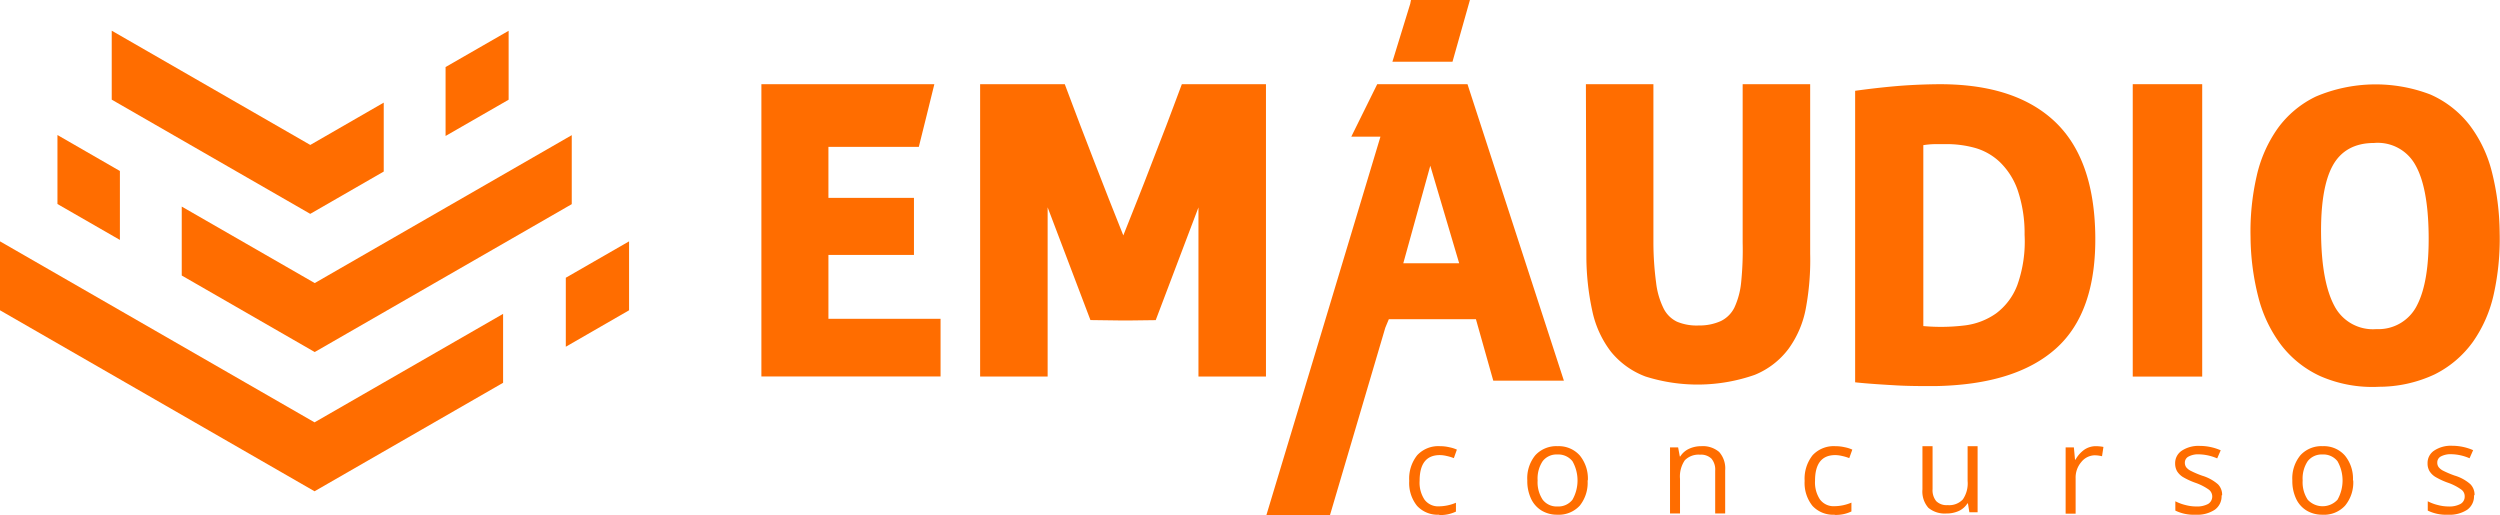
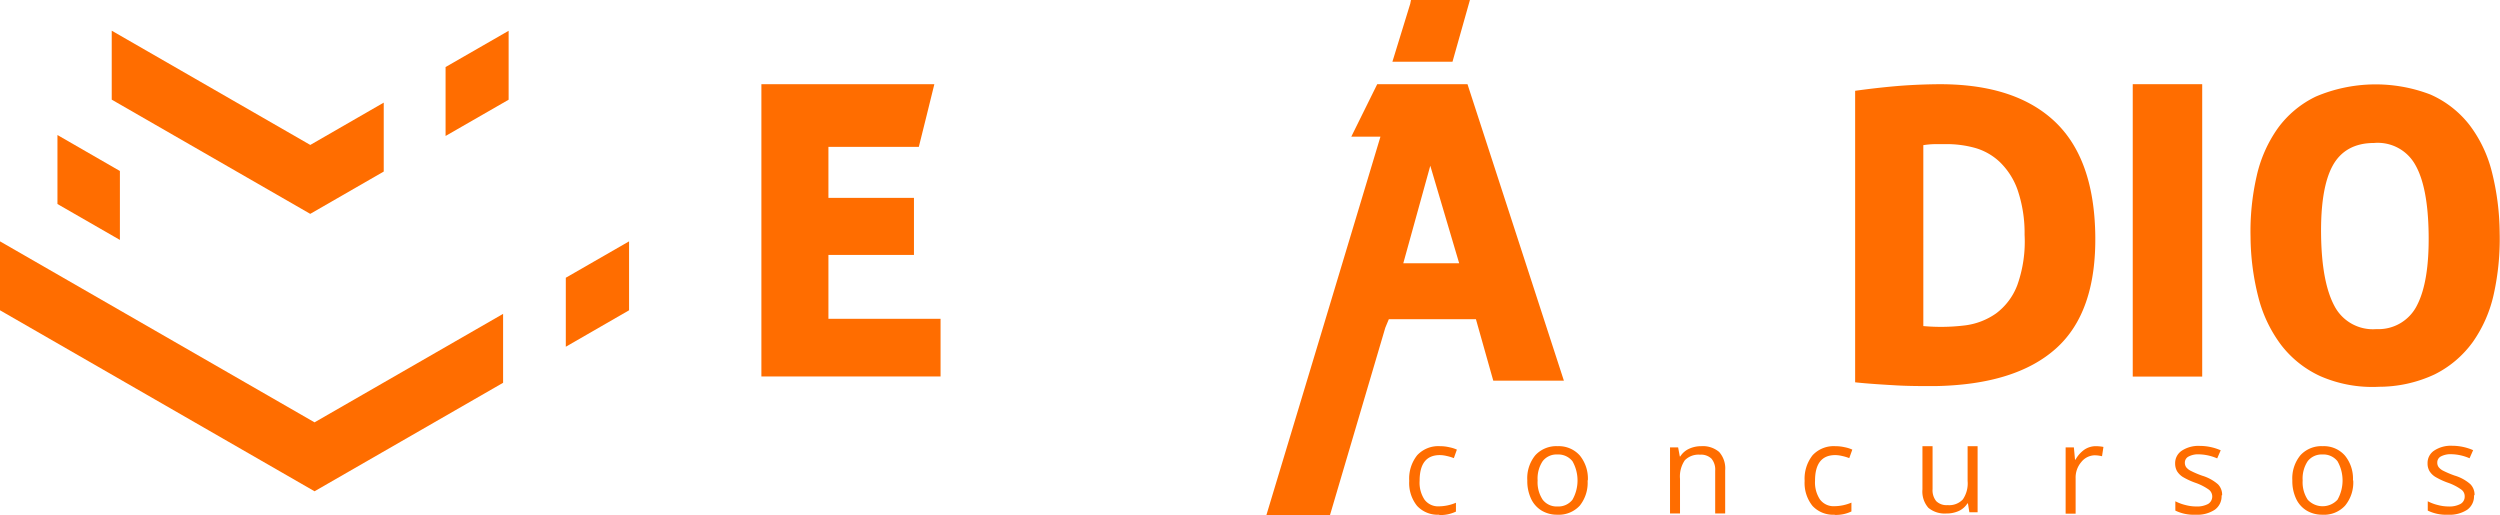
<svg xmlns="http://www.w3.org/2000/svg" viewBox="0 0 370.31 76.31">
  <defs>
    <style>.cls-1,.cls-2{fill:#ff6d00;}.cls-1{fill-rule:evenodd;}</style>
  </defs>
  <title>Ativo 74</title>
  <g id="Camada_2" data-name="Camada 2">
    <g id="Camada_1-2" data-name="Camada 1">
      <path class="cls-1" d="M112.78,12.47H138.4c-.38,1.5-1.92,7.85-2.3,9.28H122.71c0,.16,0,7.56,0,7.56h12.67v8.45H122.71v9.46h16.61v8.54H112.78Z" />
      <path class="cls-1" d="M213.19,76.24a4.15,4.15,0,0,1-3.29-1.31,5.4,5.4,0,0,1-1.16-3.7,5.56,5.56,0,0,1,1.18-3.8,4.27,4.27,0,0,1,3.37-1.34,6,6,0,0,1,1.4.16,5,5,0,0,1,1.11.35l-.45,1.26a6.69,6.69,0,0,0-1.07-.32,4.6,4.6,0,0,0-1-.13c-2,0-3,1.27-3,3.8A4.55,4.55,0,0,0,211,74a2.5,2.5,0,0,0,2.15,1,6.62,6.62,0,0,0,2.51-.53v1.31a5.35,5.35,0,0,1-2.47.51" />
      <path class="cls-1" d="M235.16,71.16A5.42,5.42,0,0,1,234,74.9a4.22,4.22,0,0,1-3.33,1.34,4.39,4.39,0,0,1-2.32-.61,4.05,4.05,0,0,1-1.57-1.77,6.17,6.17,0,0,1-.55-2.7,5.37,5.37,0,0,1,1.19-3.73,4.23,4.23,0,0,1,3.32-1.34A4.16,4.16,0,0,1,234,67.46a5.42,5.42,0,0,1,1.2,3.7m-7.44,0a4.66,4.66,0,0,0,.75,2.86,2.6,2.6,0,0,0,2.2,1,2.64,2.64,0,0,0,2.21-1,5.79,5.79,0,0,0,0-5.7,2.68,2.68,0,0,0-2.23-1,2.59,2.59,0,0,0-2.19,1,4.64,4.64,0,0,0-.74,2.85" />
      <path class="cls-1" d="M254.06,76.06V69.73a2.52,2.52,0,0,0-.55-1.79,2.22,2.22,0,0,0-1.7-.59,2.84,2.84,0,0,0-2.25.83,4.26,4.26,0,0,0-.71,2.75v5.13h-1.48V66.27h1.2l.25,1.34h.07a3,3,0,0,1,1.27-1.12,4.23,4.23,0,0,1,1.83-.4,3.72,3.72,0,0,1,2.66.86,3.66,3.66,0,0,1,.89,2.73v6.38Z" />
      <path class="cls-1" d="M271.76,76.24a4.16,4.16,0,0,1-3.29-1.31,5.4,5.4,0,0,1-1.16-3.7,5.61,5.61,0,0,1,1.18-3.8,4.27,4.27,0,0,1,3.37-1.34,6.16,6.16,0,0,1,1.41.16,4.76,4.76,0,0,1,1.1.35l-.45,1.26a6.69,6.69,0,0,0-1.07-.32,4.6,4.6,0,0,0-1-.13c-2,0-3,1.27-3,3.8a4.55,4.55,0,0,0,.73,2.77,2.51,2.51,0,0,0,2.15,1,6.62,6.62,0,0,0,2.51-.53v1.31a5.32,5.32,0,0,1-2.47.51" />
      <path class="cls-1" d="M286.26,66.09v6.35a2.57,2.57,0,0,0,.54,1.79,2.18,2.18,0,0,0,1.7.59,2.76,2.76,0,0,0,2.24-.84,4.19,4.19,0,0,0,.71-2.74V66.09h1.48v9.79h-1.22l-.21-1.31h-.08a3,3,0,0,1-1.26,1.11,4.37,4.37,0,0,1-1.85.38,3.78,3.78,0,0,1-2.67-.84,3.65,3.65,0,0,1-.88-2.72V66.09Z" />
      <path class="cls-1" d="M310.4,66.09a6,6,0,0,1,1.17.11l-.21,1.38a5,5,0,0,0-1.07-.14,2.6,2.6,0,0,0-2,1,3.51,3.51,0,0,0-.84,2.4v5.25h-1.48V66.27h1.22l.17,1.82h.07a4.43,4.43,0,0,1,1.31-1.48,3,3,0,0,1,1.69-.52" />
      <path class="cls-1" d="M329.07,73.39a2.45,2.45,0,0,1-1,2.11,4.71,4.71,0,0,1-2.85.74,6.18,6.18,0,0,1-3-.61V74.25a6.8,6.8,0,0,0,1.51.56,6.21,6.21,0,0,0,1.56.21,3.5,3.5,0,0,0,1.78-.37,1.29,1.29,0,0,0,.13-2.11,8,8,0,0,0-1.93-1,10.57,10.57,0,0,1-1.94-.89,2.71,2.71,0,0,1-.86-.86,2.33,2.33,0,0,1-.28-1.15,2.21,2.21,0,0,1,1-1.89,4.48,4.48,0,0,1,2.67-.7,7.74,7.74,0,0,1,3.08.65l-.52,1.2a7.15,7.15,0,0,0-2.67-.6,3,3,0,0,0-1.58.33,1,1,0,0,0-.54.91,1.15,1.15,0,0,0,.2.67,2,2,0,0,0,.65.52,14,14,0,0,0,1.71.73,6.35,6.35,0,0,1,2.35,1.28,2.21,2.21,0,0,1,.61,1.61" />
      <path class="cls-1" d="M348.57,71.16a5.38,5.38,0,0,1-1.21,3.74A4.21,4.21,0,0,1,344,76.24a4.43,4.43,0,0,1-2.33-.61,4.05,4.05,0,0,1-1.57-1.77,6.17,6.17,0,0,1-.55-2.7,5.38,5.38,0,0,1,1.2-3.73,4.21,4.21,0,0,1,3.31-1.34,4.13,4.13,0,0,1,3.26,1.37,5.37,5.37,0,0,1,1.21,3.7m-7.45,0a4.66,4.66,0,0,0,.75,2.86,3,3,0,0,0,4.41,0,5.79,5.79,0,0,0,0-5.7,2.65,2.65,0,0,0-2.22-1,2.62,2.62,0,0,0-2.2,1,4.64,4.64,0,0,0-.74,2.85" />
      <path class="cls-1" d="M366.46,73.39a2.45,2.45,0,0,1-1,2.11,4.73,4.73,0,0,1-2.85.74,6.18,6.18,0,0,1-3-.61V74.25a6.62,6.62,0,0,0,1.51.56,6.08,6.08,0,0,0,1.55.21,3.47,3.47,0,0,0,1.78-.37,1.23,1.23,0,0,0,.63-1.13,1.21,1.21,0,0,0-.5-1,7.78,7.78,0,0,0-1.93-1,10.41,10.41,0,0,1-1.93-.89,2.61,2.61,0,0,1-.86-.86,2.23,2.23,0,0,1-.28-1.15,2.19,2.19,0,0,1,1-1.89,4.48,4.48,0,0,1,2.67-.7,7.74,7.74,0,0,1,3.08.65l-.53,1.2a7.1,7.1,0,0,0-2.66-.6,3.09,3.09,0,0,0-1.59.33,1,1,0,0,0-.53.91,1.09,1.09,0,0,0,.2.67,2,2,0,0,0,.64.52,14.39,14.39,0,0,0,1.72.73,6.2,6.2,0,0,1,2.34,1.28,2.22,2.22,0,0,1,.62,1.61" />
-       <path class="cls-1" d="M175.06,12.47c-.86,2.25-1.62,4.38-2.28,6.07s-1.38,3.54-2.14,5.53-1.47,3.81-2.14,5.49-1.31,3.31-2.11,5.31c-.8-2-1.51-3.78-2.11-5.31s-1.38-3.51-2.14-5.49-1.47-3.83-2.13-5.53-1.43-3.82-2.29-6.07H145.18v43.3h10V30.71l6.34,16.7,4.58.06h1.18v0l3.91-.05,6.33-16.7V55.77h10V12.47Z" />
-       <path class="cls-1" d="M234.91,12.47h10V36.12a46.07,46.07,0,0,0,.4,5.76,11.61,11.61,0,0,0,1.09,3.77,4.31,4.31,0,0,0,2,2,7.52,7.52,0,0,0,3.23.56,7.66,7.66,0,0,0,3.28-.66,4.41,4.41,0,0,0,2-2,11.57,11.57,0,0,0,1-3.77,47.26,47.26,0,0,0,.22-5.83V12.47h10V37.59a39.06,39.06,0,0,1-.64,8.07,14.77,14.77,0,0,1-2.56,6,11.8,11.8,0,0,1-5,3.86,25.58,25.58,0,0,1-16.19.25,12,12,0,0,1-5.14-3.7,15,15,0,0,1-2.74-6,38.32,38.32,0,0,1-.88-8Z" />
      <path class="cls-1" d="M274.79,13.45q2.85-.4,5.71-.66t6.14-.31q11.44-.18,17.49,5.31t6.23,17q.18,11.46-5.82,16.83T286.6,57.19c-2,0-3.81,0-5.6-.1s-4.3-.25-6.21-.46Zm10.1,34.85a29.19,29.19,0,0,0,6.08-.09,10.2,10.2,0,0,0,4.69-1.78,9.34,9.34,0,0,0,3.16-4.22,19.21,19.21,0,0,0,1.07-7.43,19.87,19.87,0,0,0-1.05-6.69A10.68,10.68,0,0,0,296.22,24a8.84,8.84,0,0,0-3.74-2.11,15.71,15.71,0,0,0-4.42-.54l-1.49,0a12.19,12.19,0,0,0-1.68.15Z" />
      <rect class="cls-2" x="315.91" y="12.47" width="10.29" height="43.31" />
      <path class="cls-1" d="M352.21,57.3a19.26,19.26,0,0,1-8.51-1.58,15.42,15.42,0,0,1-5.8-4.61,19.89,19.89,0,0,1-3.36-7,37,37,0,0,1-1.18-9,36.72,36.72,0,0,1,.9-9,19.67,19.67,0,0,1,3.15-7.13,15,15,0,0,1,5.65-4.69A22.67,22.67,0,0,1,360,14a15,15,0,0,1,5.79,4.51,19.18,19.18,0,0,1,3.33,7,38,38,0,0,1,1.14,9,37.83,37.83,0,0,1-.86,9,19.54,19.54,0,0,1-3.12,7.15,15.47,15.47,0,0,1-5.64,4.79,19.44,19.44,0,0,1-8.47,1.84m-.13-8.54a6.37,6.37,0,0,0,6-3.57q1.8-3.51,1.7-10.52t-2-10.28a6.35,6.35,0,0,0-6.1-3.2c-2.88,0-4.93,1.18-6.13,3.39s-1.77,5.66-1.7,10.34.75,8.16,2,10.46a6.42,6.42,0,0,0,6.17,3.38" />
      <path class="cls-1" d="M217.37,12.47H204l-3.84,7.77h4.32l-8.9,29.56-8,26.51H197l8.2-27.78.52-1.25h12.9l2.57,9.11h10.46ZM207.86,39l4-14.45L216.14,39Z" />
      <polygon class="cls-1" points="215.15 9.14 217.73 0 209 0 208.89 0.56 206.25 9.14 215.15 9.14" />
      <polygon class="cls-1" points="0 35.75 0 45.96 46.59 72.77 46.59 72.77 46.59 72.77 74.52 56.7 74.52 46.49 46.59 62.56 0 35.75" />
      <polygon class="cls-1" points="83.81 41.14 83.81 51.36 93.18 45.96 93.18 35.75 83.81 41.14" />
      <polygon class="cls-1" points="17.76 25.33 8.51 20 8.51 30.22 17.76 35.54 17.76 25.33" />
-       <polygon class="cls-1" points="26.92 30.6 26.92 40.81 46.59 52.13 46.59 52.13 46.61 52.15 84.69 30.24 84.69 20.02 46.62 41.93 26.92 30.6" />
      <polygon class="cls-1" points="45.95 31.68 56.84 25.41 56.84 15.2 45.96 21.47 16.56 4.55 16.55 4.55 16.55 14.76 45.94 31.67 45.95 31.68" />
      <polygon class="cls-1" points="75.34 4.56 66 9.93 66 20.14 75.34 14.77 75.34 4.56" />
    </g>
  </g>
</svg>